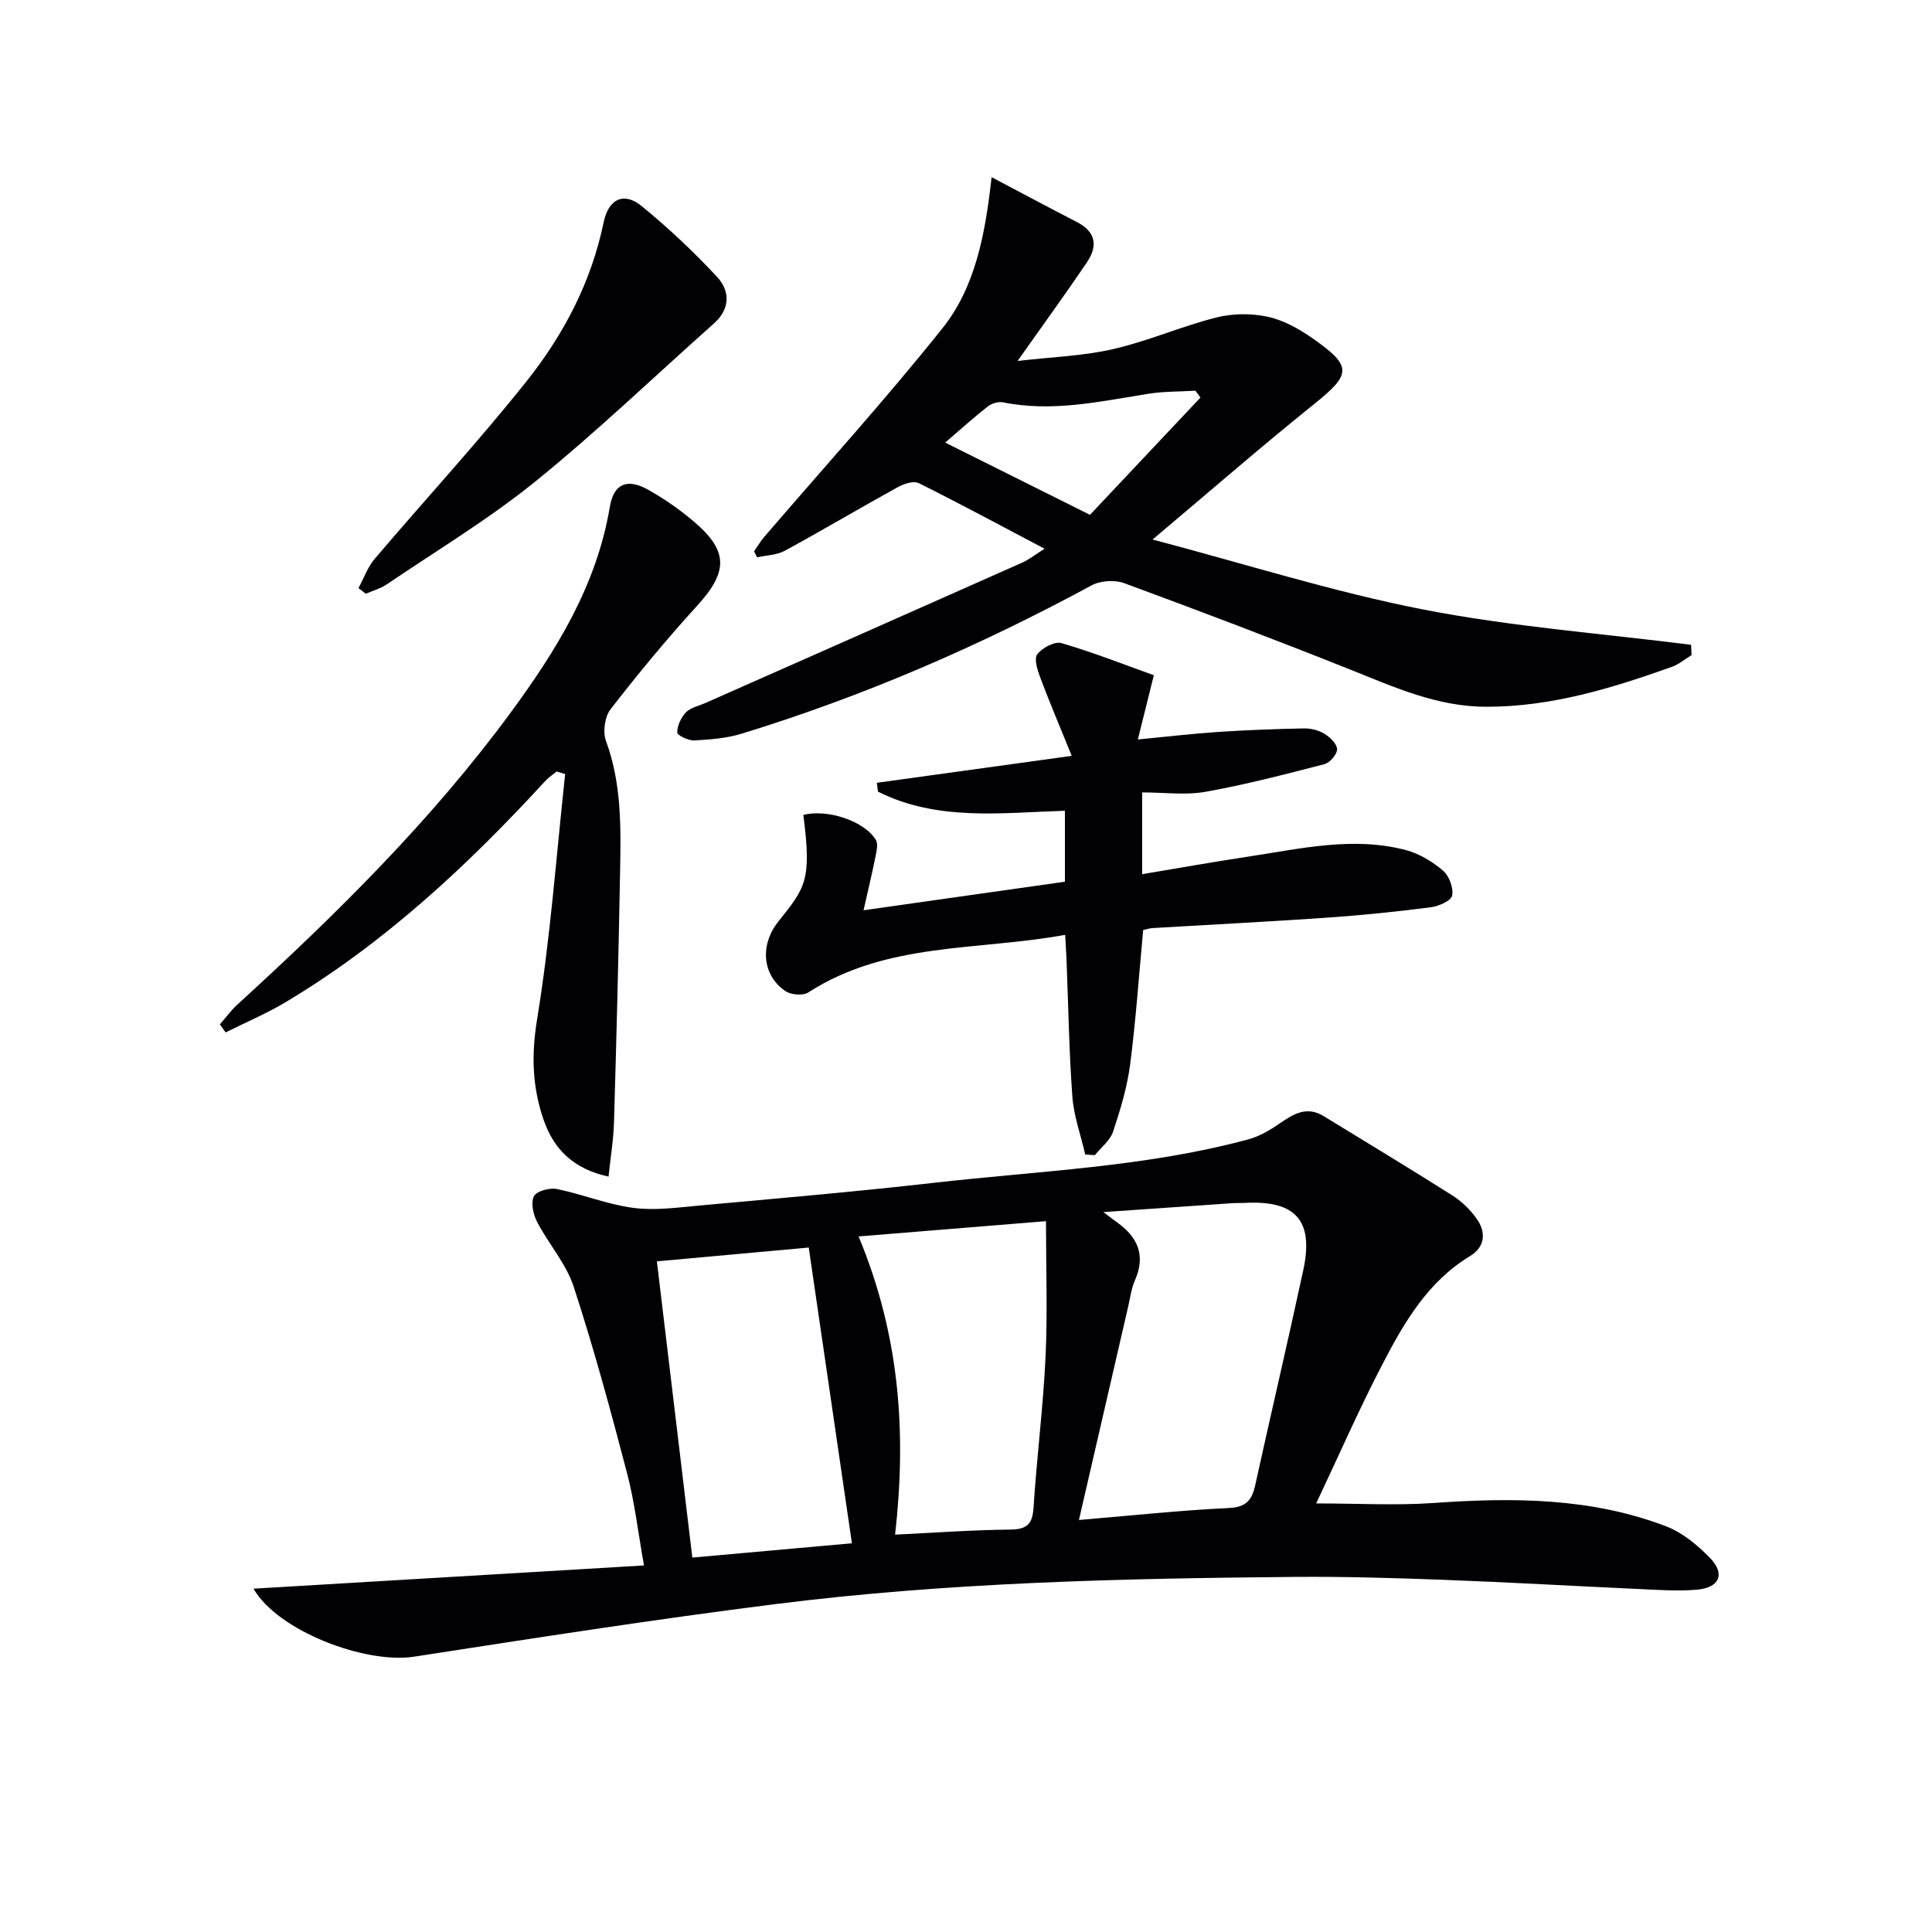
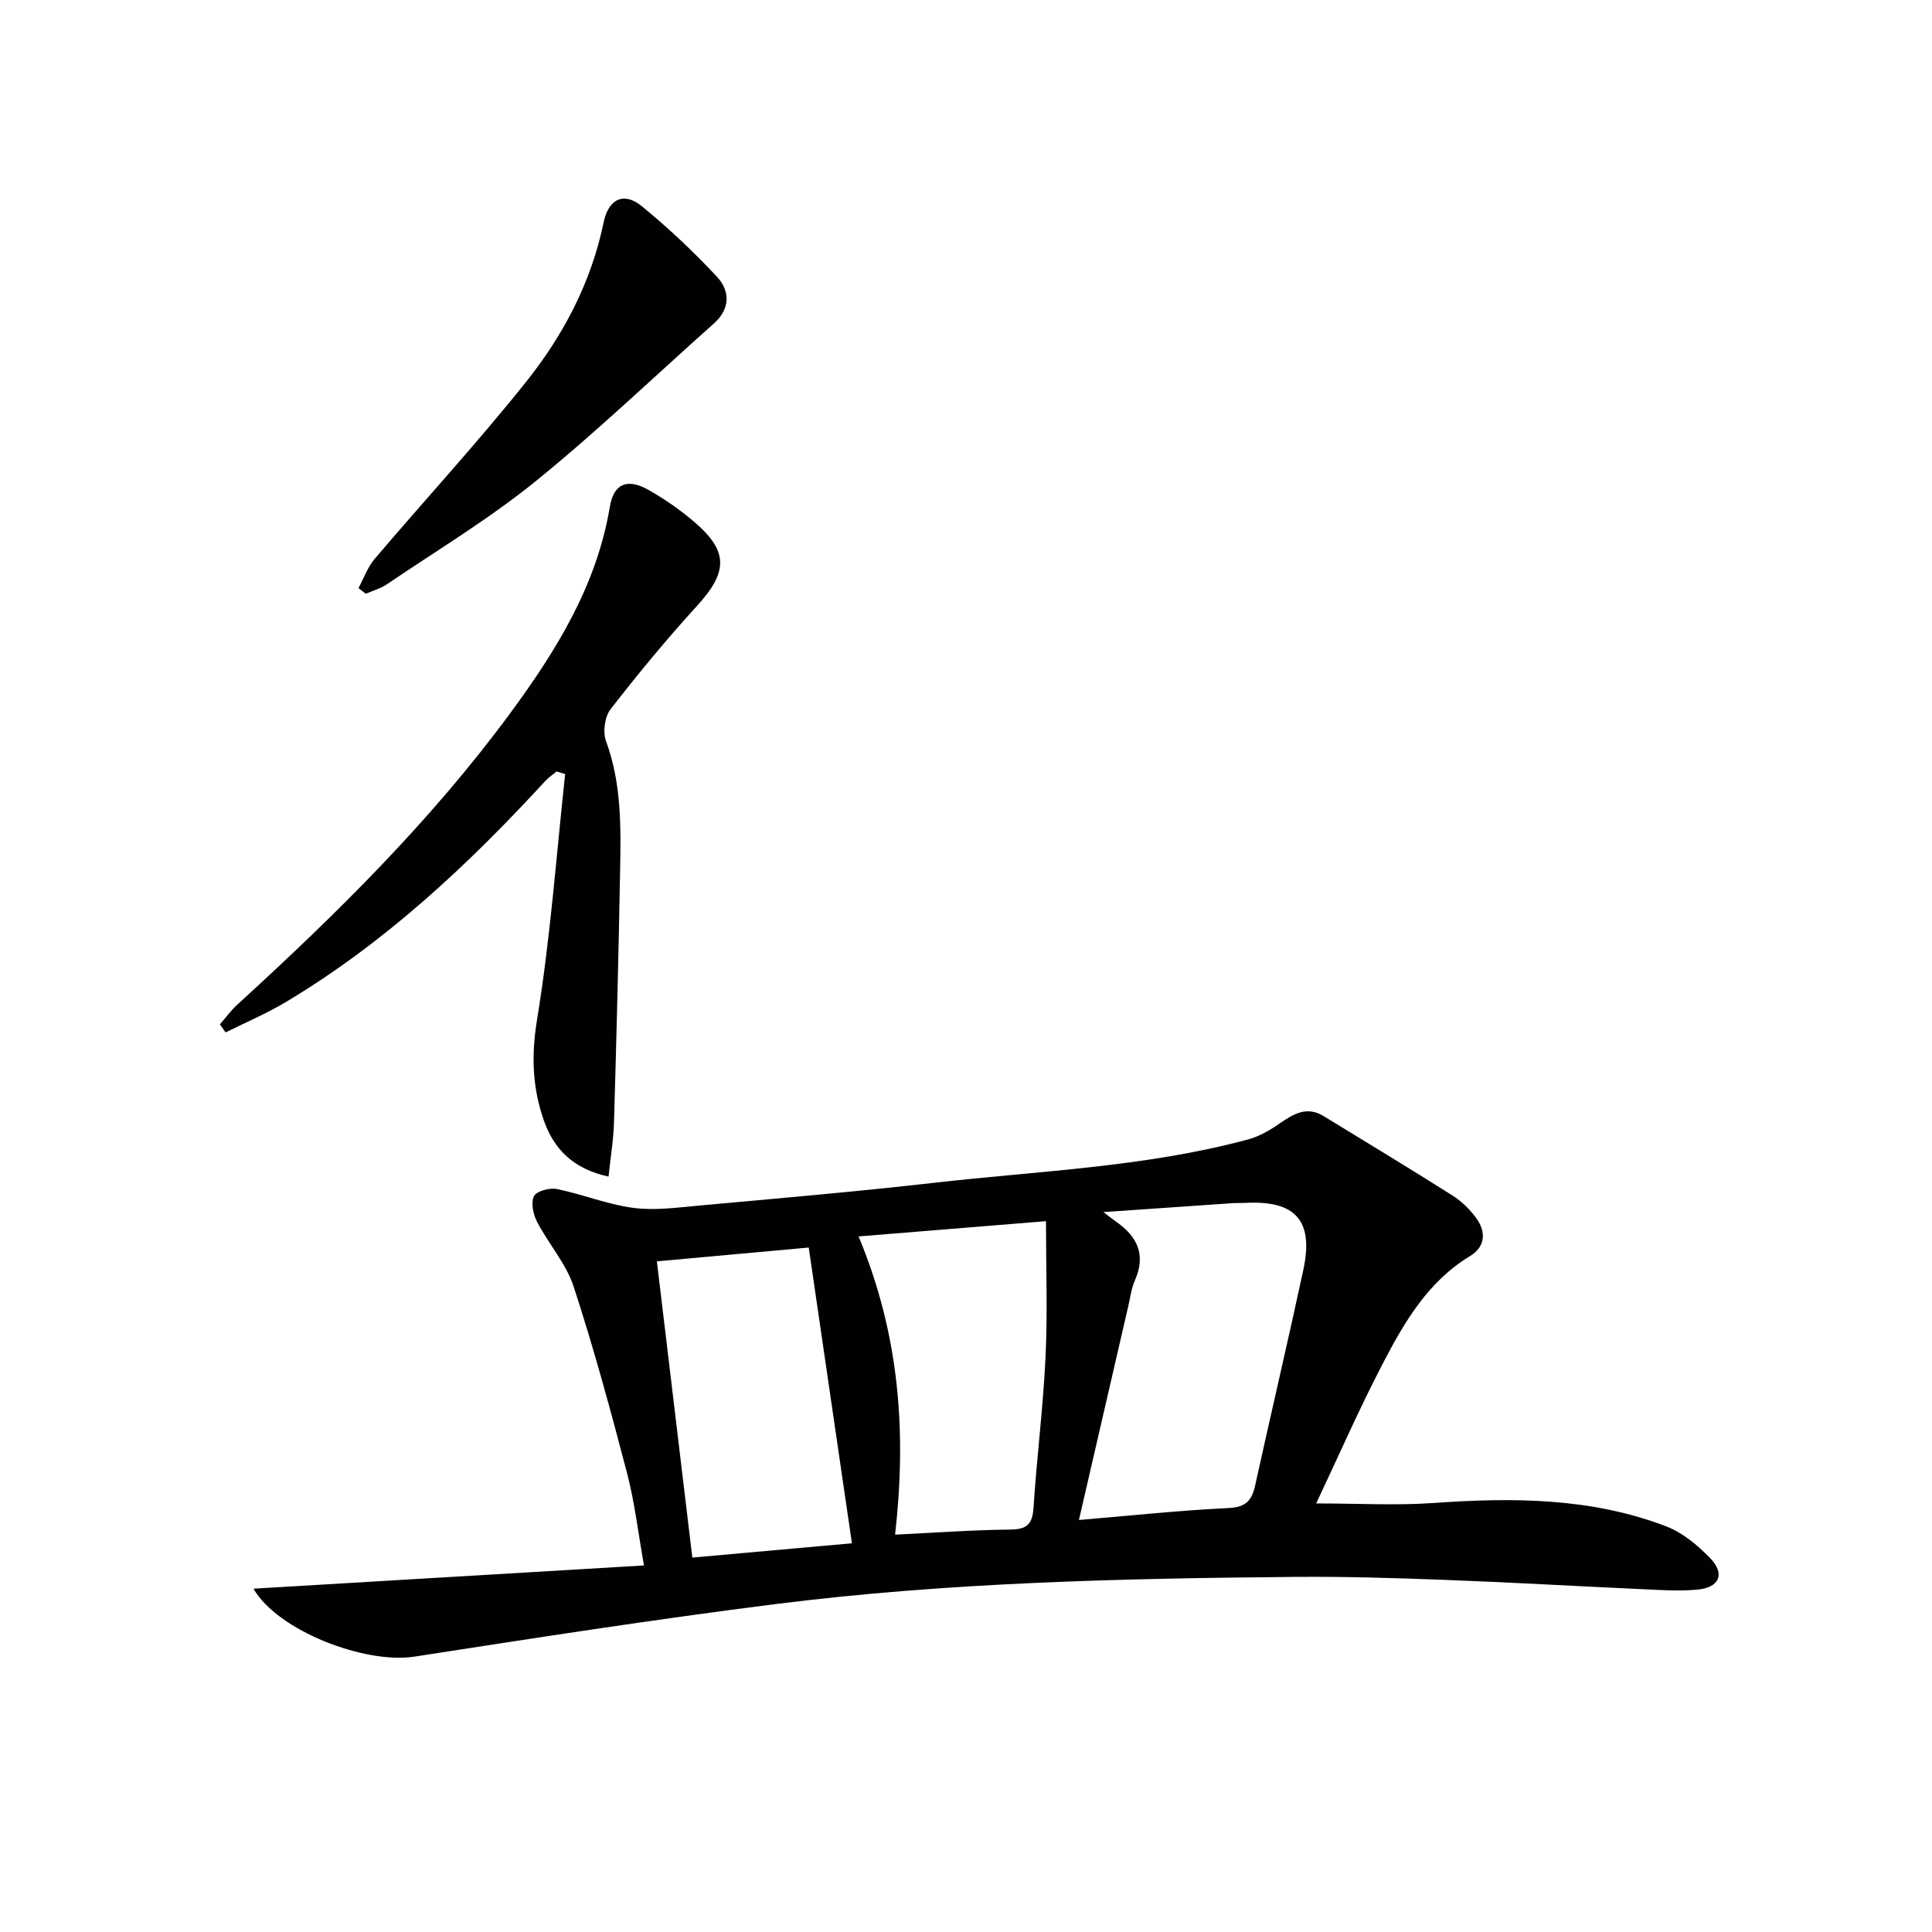
<svg xmlns="http://www.w3.org/2000/svg" enable-background="new 0 0 400 400" viewBox="0 0 400 400">
  <g fill="#010103">
-     <path d="m52.48 328.92c27.06-1.61 53.5-3.18 80.85-4.81-1.23-6.89-1.93-13.1-3.5-19.09-3.39-12.96-6.9-25.91-11.06-38.64-1.56-4.77-5.19-8.83-7.56-13.38-.81-1.55-1.34-3.96-.67-5.32.52-1.07 3.24-1.82 4.74-1.51 5.33 1.08 10.49 3.21 15.85 3.91 4.48.59 9.16-.08 13.73-.49 16.2-1.48 32.42-2.87 48.58-4.71 21.74-2.48 43.74-3.24 65.02-8.99 2.28-.62 4.48-1.9 6.45-3.27 2.88-1.99 5.63-3.68 9.12-1.55 8.91 5.46 17.86 10.85 26.68 16.44 1.92 1.22 3.68 2.93 5 4.79 2.02 2.83 1.78 5.86-1.36 7.76-8.69 5.26-13.57 13.63-18.02 22.18-4.95 9.5-9.25 19.35-13.83 29.03 8.71 0 16.53.45 24.28-.09 16.39-1.16 32.63-1.13 48.2 4.84 3.38 1.3 6.5 3.9 9.07 6.55 3.2 3.31 1.96 6.16-2.75 6.56-3.96.34-7.98.04-11.96-.14-13.45-.61-26.9-1.4-40.35-1.9-10.3-.39-20.62-.7-30.93-.61-35.91.32-71.83 1.13-107.5 5.63-25.01 3.15-49.93 7.04-74.84 10.89-10.14 1.54-28.2-5.33-33.24-14.08zm170.9-14.22c10.6-.89 20.79-1.99 31.01-2.48 3.62-.17 4.81-1.62 5.49-4.74 3.27-14.87 6.76-29.69 9.96-44.57 2.2-10.23-1.62-14.44-12.11-13.86-.83.05-1.67-.01-2.49.05-8.71.59-17.41 1.2-26.79 1.85 1.27.96 2.02 1.56 2.79 2.1 4.32 3.06 6.02 6.86 3.73 12.04-.73 1.64-.95 3.51-1.36 5.28-3.38 14.63-6.76 29.27-10.23 44.33zm-47 4.82c-3.08-21.05-6.02-41.25-8.94-61.23-10.71.97-21.01 1.91-31.44 2.86 2.47 20.66 4.87 40.66 7.34 61.33 11.39-1.03 22.25-2 33.04-2.96zm8.94-1.79c8.32-.4 16.09-.97 23.86-1.05 3.42-.04 4.58-1.1 4.8-4.52.67-10.43 2-20.83 2.49-31.27.43-9.07.09-18.18.09-28.06-13.35 1.09-25.77 2.1-38.8 3.16 8.52 20.43 9.95 40.61 7.56 61.74z" />
-     <path d="m350.22 135.63c-1.36.83-2.62 1.92-4.09 2.44-12.39 4.41-24.82 8.24-38.28 8.26-10.25.01-19.02-4-28.12-7.63-15.57-6.21-31.24-12.17-46.97-17.96-1.98-.73-4.96-.53-6.81.48-23.16 12.54-47.22 22.96-72.4 30.68-3.12.96-6.51 1.22-9.8 1.4-1.22.06-3.54-1.07-3.54-1.65.01-1.42.79-3.11 1.81-4.17.96-.99 2.63-1.32 3.99-1.92 21.86-9.67 43.73-19.33 65.57-29.05 1.47-.65 2.76-1.69 4.69-2.9-9.03-4.76-17.47-9.31-26.05-13.58-1.06-.53-3.05.11-4.29.8-7.85 4.33-15.57 8.91-23.45 13.2-1.66.91-3.81.93-5.73 1.36-.21-.42-.42-.83-.63-1.25.71-1.01 1.35-2.09 2.15-3.03 12.31-14.34 25.04-28.35 36.82-43.1 6.74-8.44 8.87-19.16 10.21-31.33 6.39 3.37 12.02 6.39 17.7 9.31 3.89 2 4.3 4.95 2.09 8.23-4.45 6.6-9.14 13.04-14.41 20.51 6.95-.81 13.5-1.01 19.77-2.45 7.22-1.65 14.11-4.7 21.3-6.53 3.38-.86 7.26-.91 10.67-.18 3.29.7 6.53 2.51 9.34 4.48 8.32 5.83 8.04 7.41.19 13.71-10.86 8.73-21.38 17.89-33.32 27.94 19.2 5.06 37.38 10.84 55.98 14.48 18.28 3.57 36.99 4.97 55.51 7.32.03.72.06 1.43.1 2.13zm-154.53-44c10.03 5 19.59 9.78 29.98 14.96 7.45-7.91 15.16-16.09 22.87-24.28-.35-.47-.7-.95-1.04-1.42-3.26.2-6.57.13-9.78.64-9.96 1.59-19.86 3.84-30.05 1.77-.97-.2-2.35.22-3.15.84-2.95 2.32-5.75 4.85-8.83 7.49z" />
-     <path d="m166.32 168.73c4.89-1.3 12.65 1.23 15.01 5.16.52.86.14 2.38-.09 3.54-.65 3.3-1.45 6.57-2.45 11.03 14.66-2.08 28.05-3.98 41.69-5.91 0-5.07 0-9.64 0-14.69-13.07.4-26.39 2.22-38.71-3.96-.08-.61-.15-1.22-.23-1.83 12.95-1.79 25.9-3.58 40.35-5.58-2.53-6.23-4.62-11.15-6.5-16.16-.58-1.55-1.35-3.92-.64-4.86 1.01-1.34 3.61-2.73 5.01-2.32 6.56 1.91 12.94 4.43 19.13 6.65-1.26 5.07-2.16 8.7-3.31 13.3 6.04-.58 11.25-1.2 16.47-1.55 5.96-.4 11.93-.62 17.9-.74 1.43-.03 3.05.37 4.26 1.11 1.16.71 2.6 2.1 2.62 3.2.01 1.05-1.49 2.8-2.62 3.09-8.15 2.11-16.32 4.24-24.6 5.72-4.16.74-8.56.13-13.14.13v16.93c7.45-1.24 14.7-2.54 21.98-3.64 10.82-1.63 21.66-4.23 32.62-1.35 2.77.73 5.48 2.38 7.68 4.24 1.28 1.09 2.21 3.59 1.9 5.18-.21 1.08-2.79 2.21-4.42 2.42-7.08.91-14.19 1.65-21.31 2.14-12.1.84-24.22 1.45-36.34 2.17-.63.04-1.25.26-1.9.41-.88 9.41-1.51 18.66-2.7 27.85-.62 4.72-2.03 9.38-3.54 13.91-.61 1.83-2.47 3.24-3.76 4.84-.66-.04-1.33-.09-1.99-.13-.92-3.99-2.37-7.94-2.67-11.98-.69-9.45-.83-18.93-1.21-28.41-.06-1.46-.16-2.93-.28-5.09-18.14 3.32-36.94 1.44-53.19 11.93-1.1.71-3.59.5-4.74-.29-4.89-3.35-5.23-9.62-1.5-14.34 5.58-7.02 7.02-8.42 5.22-22.12z" />
+     <path d="m52.48 328.92c27.06-1.61 53.5-3.18 80.85-4.81-1.23-6.89-1.93-13.1-3.5-19.09-3.39-12.96-6.9-25.91-11.06-38.64-1.56-4.77-5.19-8.83-7.56-13.38-.81-1.55-1.34-3.96-.67-5.32.52-1.07 3.24-1.82 4.74-1.51 5.33 1.08 10.49 3.21 15.85 3.91 4.48.59 9.16-.08 13.73-.49 16.2-1.48 32.42-2.87 48.58-4.71 21.74-2.48 43.74-3.24 65.02-8.99 2.28-.62 4.48-1.9 6.45-3.27 2.88-1.99 5.63-3.68 9.12-1.55 8.91 5.46 17.86 10.85 26.68 16.44 1.92 1.22 3.68 2.93 5 4.79 2.02 2.83 1.78 5.86-1.36 7.76-8.69 5.26-13.57 13.63-18.02 22.18-4.95 9.5-9.25 19.35-13.83 29.03 8.71 0 16.53.45 24.28-.09 16.39-1.16 32.63-1.13 48.2 4.84 3.38 1.3 6.5 3.9 9.07 6.55 3.2 3.31 1.96 6.16-2.75 6.56-3.96.34-7.98.04-11.96-.14-13.45-.61-26.9-1.4-40.35-1.9-10.3-.39-20.62-.7-30.93-.61-35.91.32-71.83 1.13-107.5 5.63-25.01 3.15-49.93 7.04-74.84 10.89-10.14 1.54-28.2-5.33-33.24-14.08m170.9-14.22c10.6-.89 20.79-1.99 31.01-2.48 3.62-.17 4.81-1.62 5.49-4.74 3.27-14.87 6.76-29.69 9.96-44.57 2.2-10.23-1.62-14.44-12.11-13.86-.83.05-1.67-.01-2.49.05-8.71.59-17.41 1.2-26.79 1.85 1.27.96 2.02 1.56 2.79 2.1 4.32 3.06 6.02 6.86 3.73 12.04-.73 1.64-.95 3.51-1.36 5.28-3.38 14.63-6.76 29.27-10.23 44.33zm-47 4.82c-3.08-21.05-6.02-41.25-8.94-61.23-10.71.97-21.01 1.91-31.44 2.86 2.47 20.66 4.87 40.66 7.34 61.33 11.39-1.03 22.25-2 33.04-2.96zm8.94-1.79c8.32-.4 16.09-.97 23.86-1.05 3.42-.04 4.58-1.1 4.8-4.52.67-10.43 2-20.83 2.49-31.27.43-9.07.09-18.18.09-28.06-13.35 1.09-25.77 2.1-38.8 3.16 8.52 20.43 9.95 40.61 7.56 61.74z" />
    <path d="m125.99 243.6c-7.2-1.56-11.28-5.58-13.41-11.66-2.38-6.83-2.6-13.5-1.38-20.9 2.75-16.79 3.97-33.84 5.81-50.78-.59-.18-1.18-.36-1.76-.54-.78.65-1.66 1.22-2.34 1.96-16.05 17.46-33.28 33.56-53.76 45.8-3.98 2.37-8.28 4.2-12.44 6.27-.39-.56-.79-1.11-1.18-1.67 1.2-1.37 2.28-2.88 3.62-4.1 20.43-18.65 40.08-38.02 56.53-60.38 9.51-12.93 17.86-26.4 20.58-42.67.81-4.83 3.63-5.97 8-3.5 3.31 1.87 6.49 4.08 9.38 6.54 7.24 6.15 7.1 10.43.66 17.48-6.26 6.86-12.2 14.05-17.89 21.39-1.21 1.56-1.64 4.72-.94 6.6 3.26 8.84 3.08 17.97 2.91 27.09-.31 17.29-.75 34.58-1.26 51.87-.11 3.63-.72 7.24-1.13 11.2z" />
    <path d="m74.22 121.76c1.1-2.03 1.88-4.32 3.34-6.04 10.44-12.28 21.39-24.15 31.43-36.75 7.69-9.65 13.43-20.56 15.98-32.91 1.01-4.91 4.2-6.39 7.87-3.4 5.51 4.5 10.74 9.43 15.59 14.63 2.73 2.93 2.81 6.63-.63 9.69-12.3 10.94-24.2 22.37-36.98 32.72-9.66 7.81-20.41 14.28-30.72 21.27-1.3.88-2.9 1.32-4.37 1.96-.5-.39-1-.78-1.51-1.17z" />
  </g>
</svg>